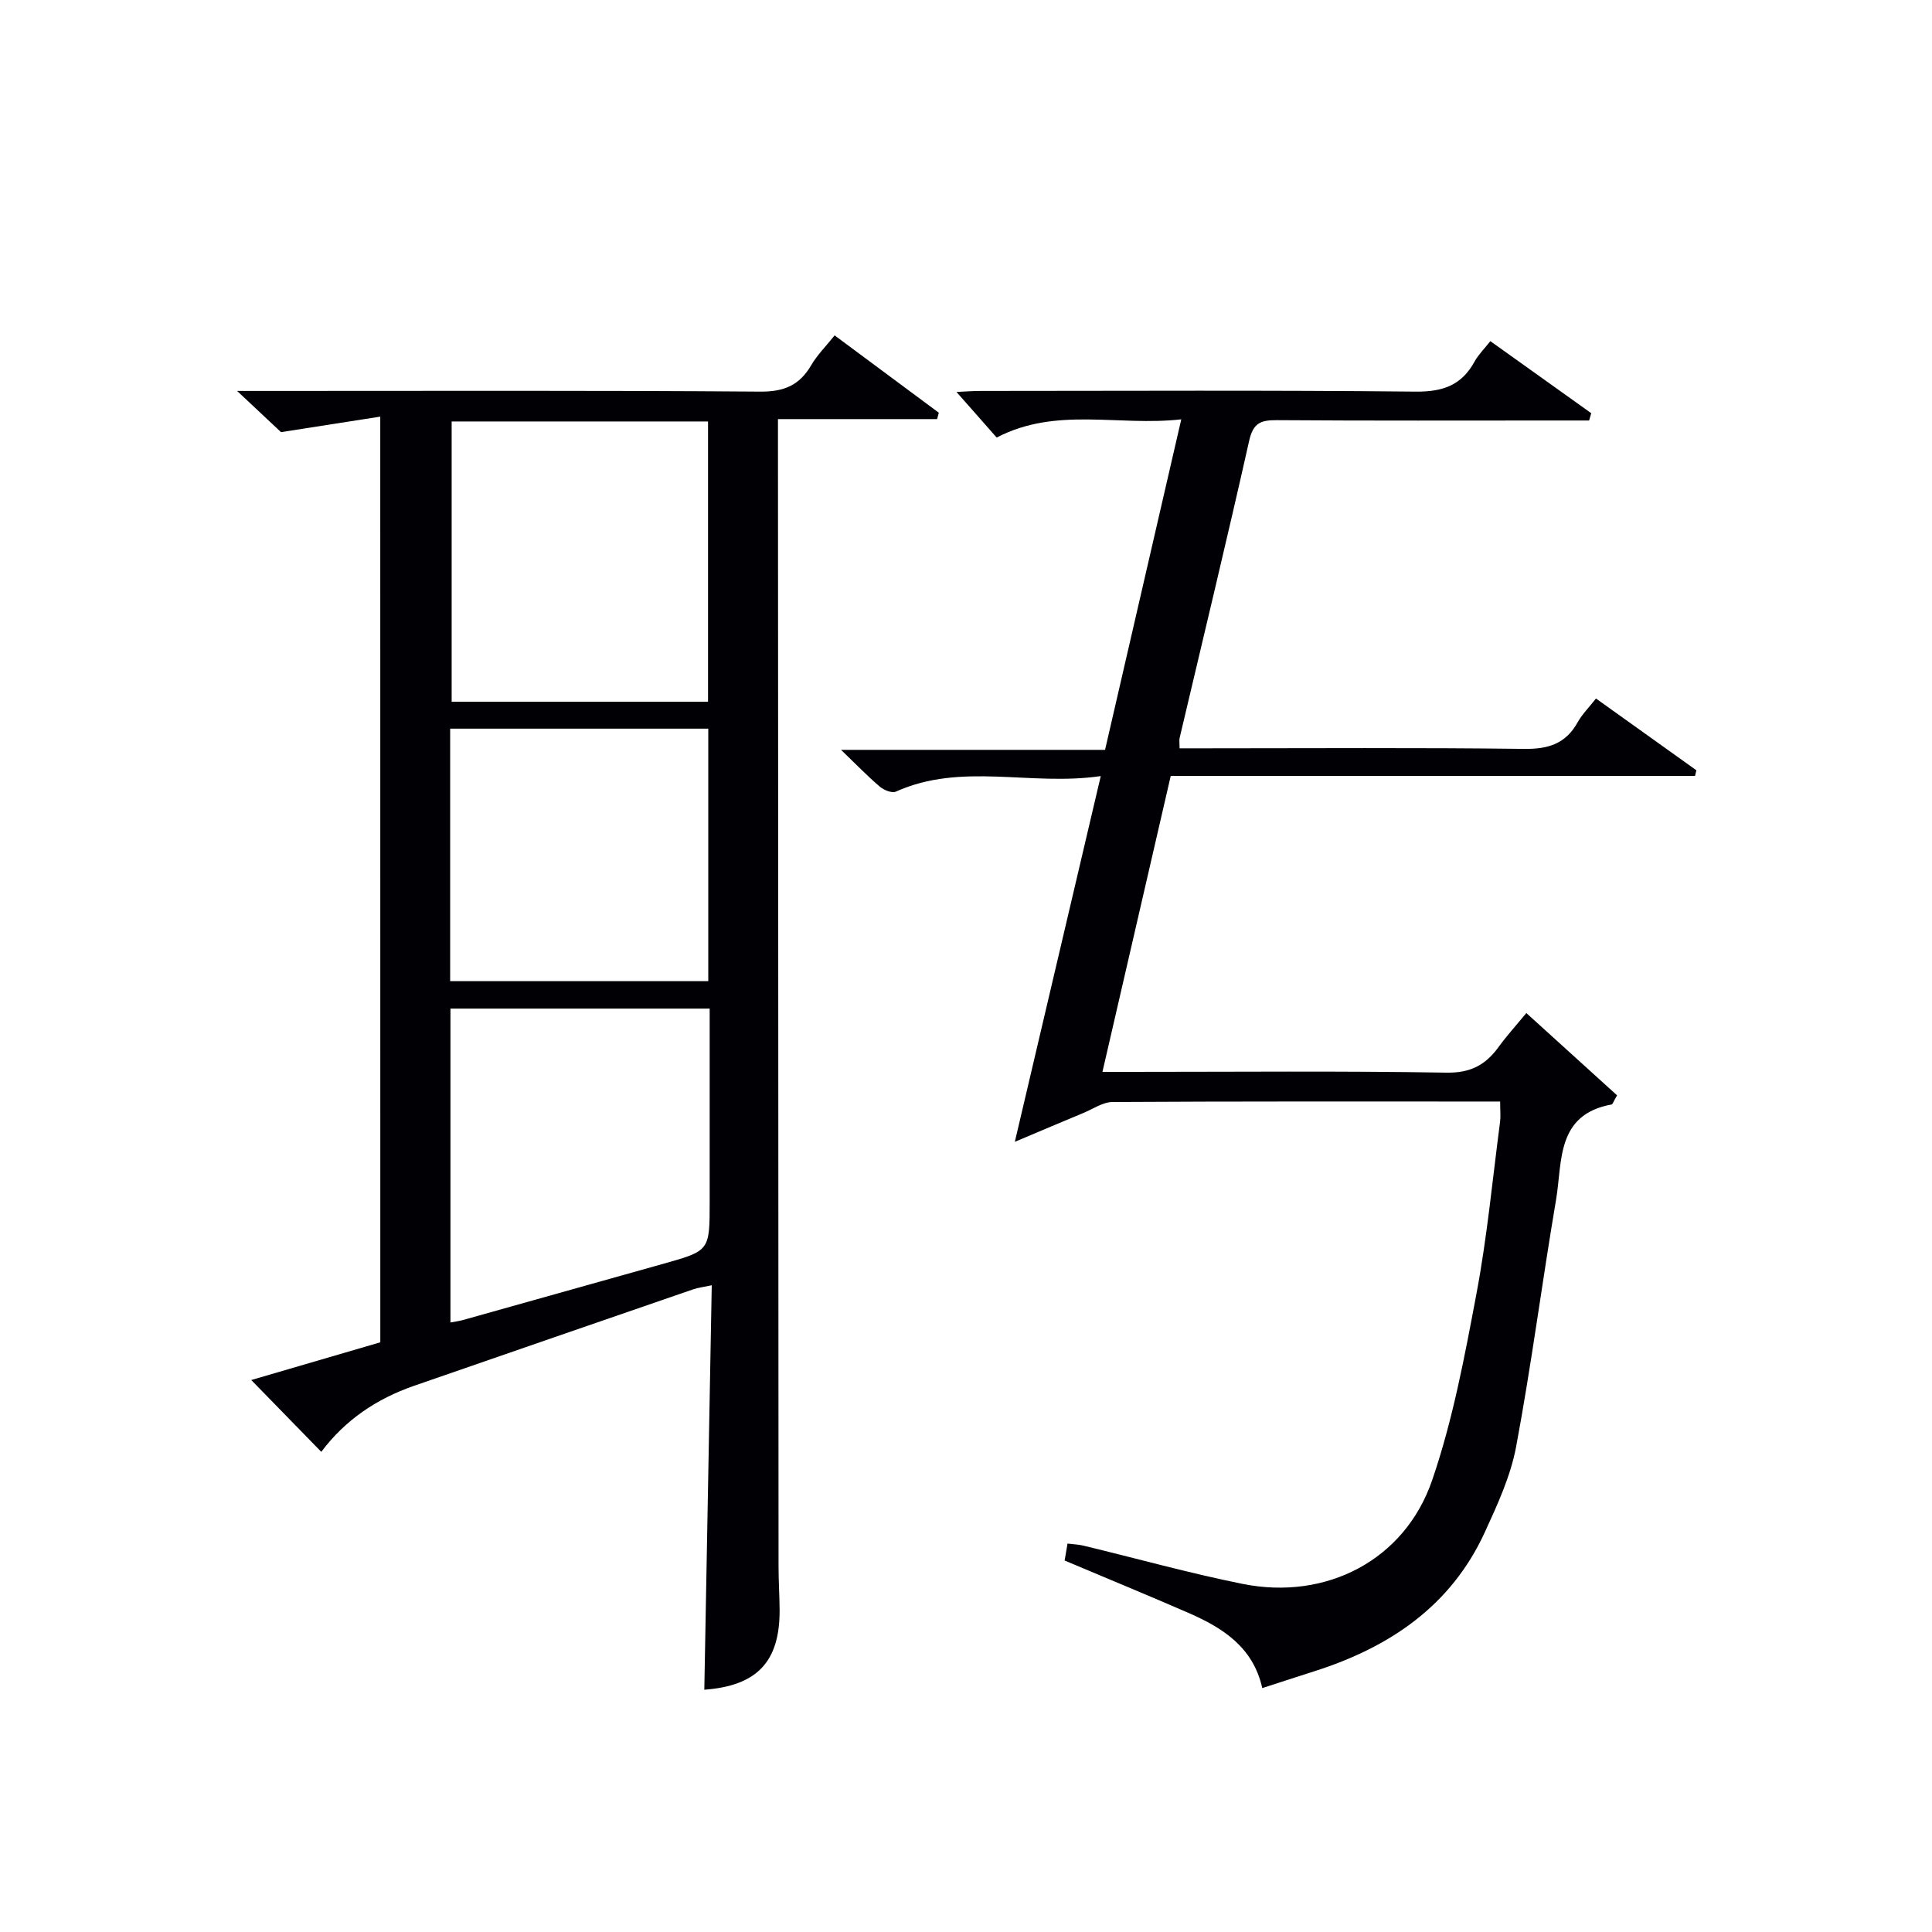
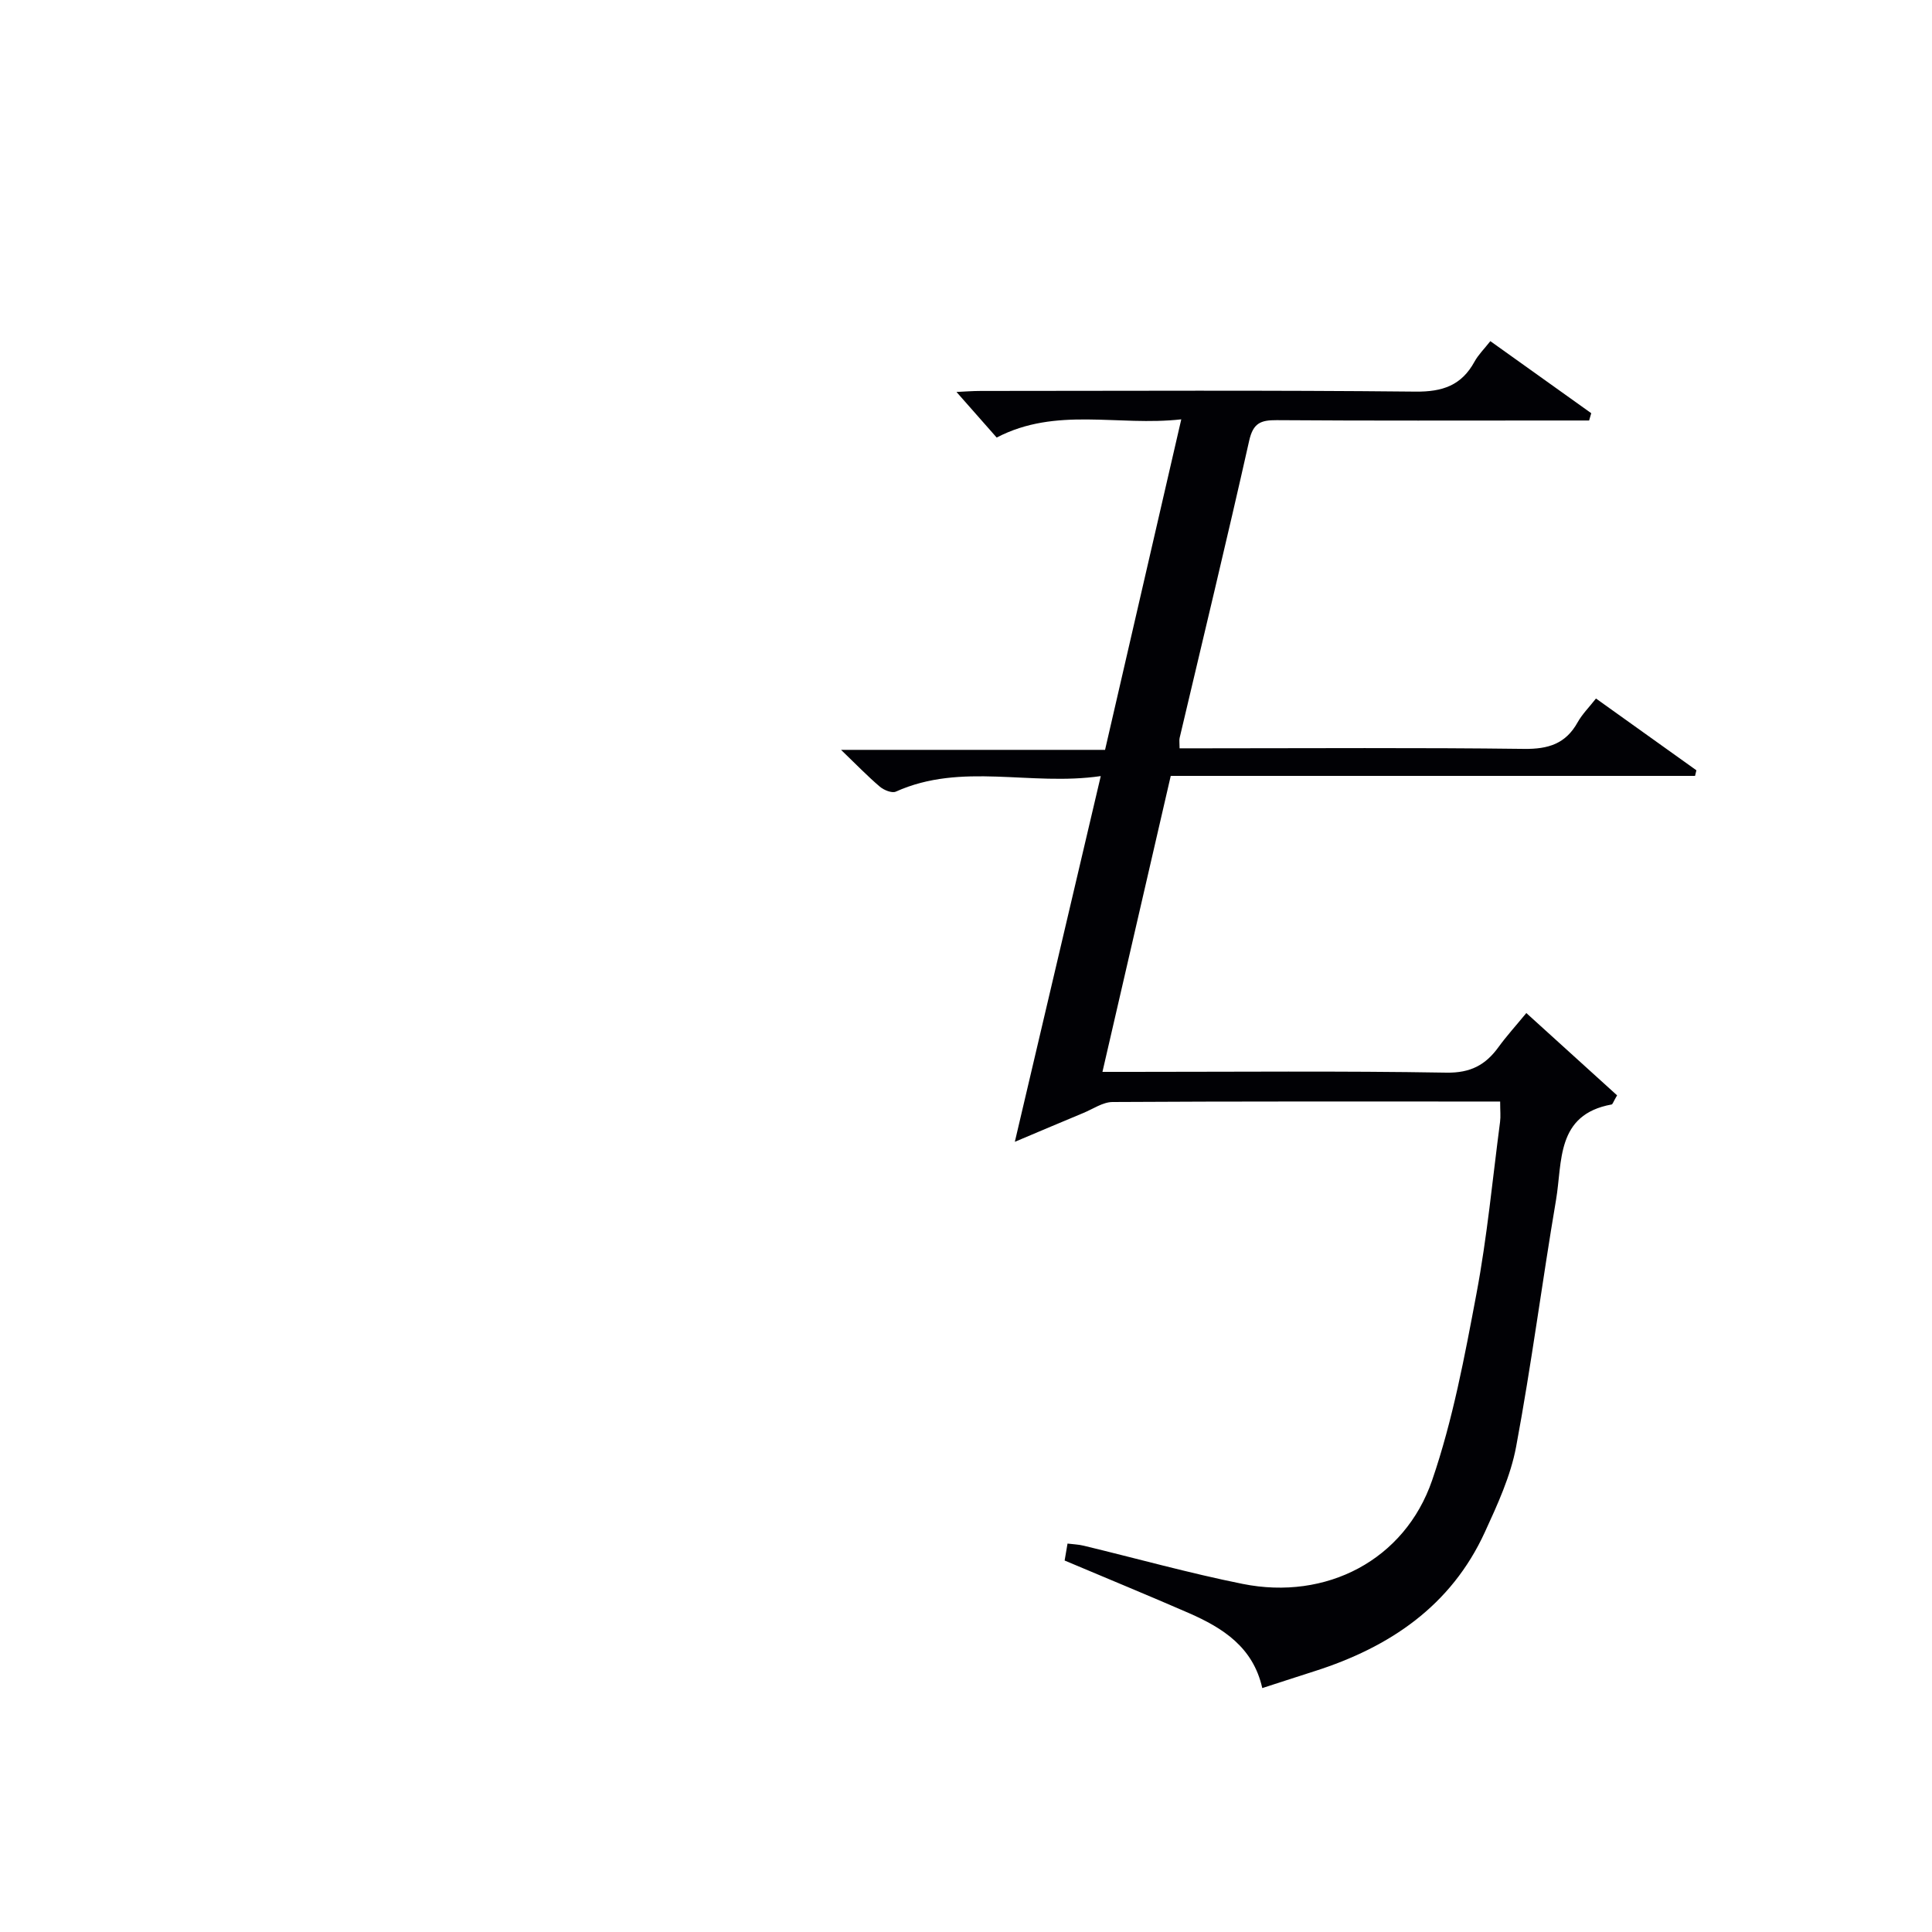
<svg xmlns="http://www.w3.org/2000/svg" enable-background="new 0 0 400 400" viewBox="0 0 400 400">
-   <path d="m78.73 86.26c-6.8 1.06-12.89 2.01-20.55 3.21-1.71-1.61-4.82-4.52-9.09-8.53h6.33c33.99 0 67.99-.12 101.98.14 4.95.04 8.14-1.33 10.56-5.48 1.23-2.11 3.03-3.89 4.84-6.16 7.32 5.43 14.45 10.72 21.57 16.01-.12.44-.24.88-.35 1.32-10.79 0-21.59 0-32.95 0v6.11c.04 77.15.07 154.31.12 231.46 0 3 .2 5.99.22 8.99.05 10.77-4.72 15.7-15.59 16.51.51-27.7 1.02-55.43 1.54-83.74-1.77.38-2.83.5-3.81.83-19.29 6.65-38.57 13.31-57.84 19.99-7.72 2.68-14.26 7.07-19.19 13.67-4.81-4.94-9.53-9.78-14.5-14.87 8.74-2.55 17.73-5.18 26.72-7.81-.01-63.61-.01-126.89-.01-191.65zm14.78 1v58.03h53.08c0-19.48 0-38.66 0-58.03-17.78 0-35.21 0-53.08 0zm-.25 186.55c1.02-.2 1.82-.3 2.58-.51 13.87-3.88 27.74-7.78 41.61-11.68 9.48-2.67 9.48-2.67 9.48-12.79 0-5.33 0-10.65 0-15.98 0-7.95 0-15.89 0-24.03-18.2 0-35.89 0-53.67 0zm-.06-70.67h53.44c0-17.69 0-34.93 0-52.28-17.97 0-35.64 0-53.44 0z" fill="#010105" />
  <path d="m220.42 323.09c.15-.88.35-2.02.6-3.51 1.18.15 2.29.18 3.34.44 10.97 2.64 21.86 5.69 32.92 7.91 17.28 3.47 33.54-4.9 39.23-21.46 4.28-12.47 6.73-25.64 9.18-38.65 2.21-11.73 3.32-23.67 4.88-35.53.15-1.14.02-2.31.02-4.23-1.58 0-3.16 0-4.75 0-25.17 0-50.33-.05-75.5.1-2.01.01-4.03 1.44-6.02 2.26-4.43 1.84-8.85 3.72-14.21 5.98 6.11-26.01 11.81-50.3 17.79-75.72-14.6 2.13-28.79-2.92-42.43 3.22-.81.36-2.48-.32-3.31-1.03-2.53-2.15-4.85-4.56-8.03-7.62h54.66c5.24-22.72 10.4-45.08 15.78-68.43-13.12 1.48-25.86-2.67-38.22 3.77-2.68-3.04-5.4-6.13-8.32-9.44 1.57-.07 3.3-.21 5.03-.21 30-.01 60-.17 90 .14 5.62.06 9.53-1.29 12.22-6.2.78-1.43 2-2.62 3.28-4.25 7.08 5.06 13.98 9.99 20.89 14.92-.15.5-.3 1.01-.44 1.51-2.06 0-4.13 0-6.19 0-19.5 0-39 .07-58.5-.07-3.31-.02-4.87.6-5.69 4.25-4.61 20.55-9.57 41.03-14.4 61.54-.11.47-.01.99-.01 2.15h5.34c22 0 44-.16 66 .12 5.01.06 8.6-1.06 11.07-5.5.95-1.7 2.39-3.13 3.8-4.93 7.11 5.08 13.95 9.97 20.79 14.86-.09.39-.18.78-.28 1.16-36.1 0-72.2 0-108.55 0-4.77 20.66-9.38 40.66-14.14 61.28h5.73c21.83 0 43.67-.21 65.5.16 4.99.08 8.1-1.6 10.79-5.32 1.65-2.27 3.55-4.36 5.74-7.02 6.5 5.89 12.74 11.56 18.79 17.04-.8 1.36-.92 1.86-1.13 1.89-11.55 2.09-10.17 11.87-11.51 19.76-2.89 17.01-5.09 34.13-8.26 51.08-1.14 6.1-3.86 12-6.48 17.71-7 15.27-19.69 23.81-35.22 28.77-3.46 1.1-6.92 2.24-10.86 3.51-1.89-8.47-8.15-12.44-15.17-15.52-8.33-3.63-16.78-7.1-25.75-10.89z" fill="#010105" />
</svg>